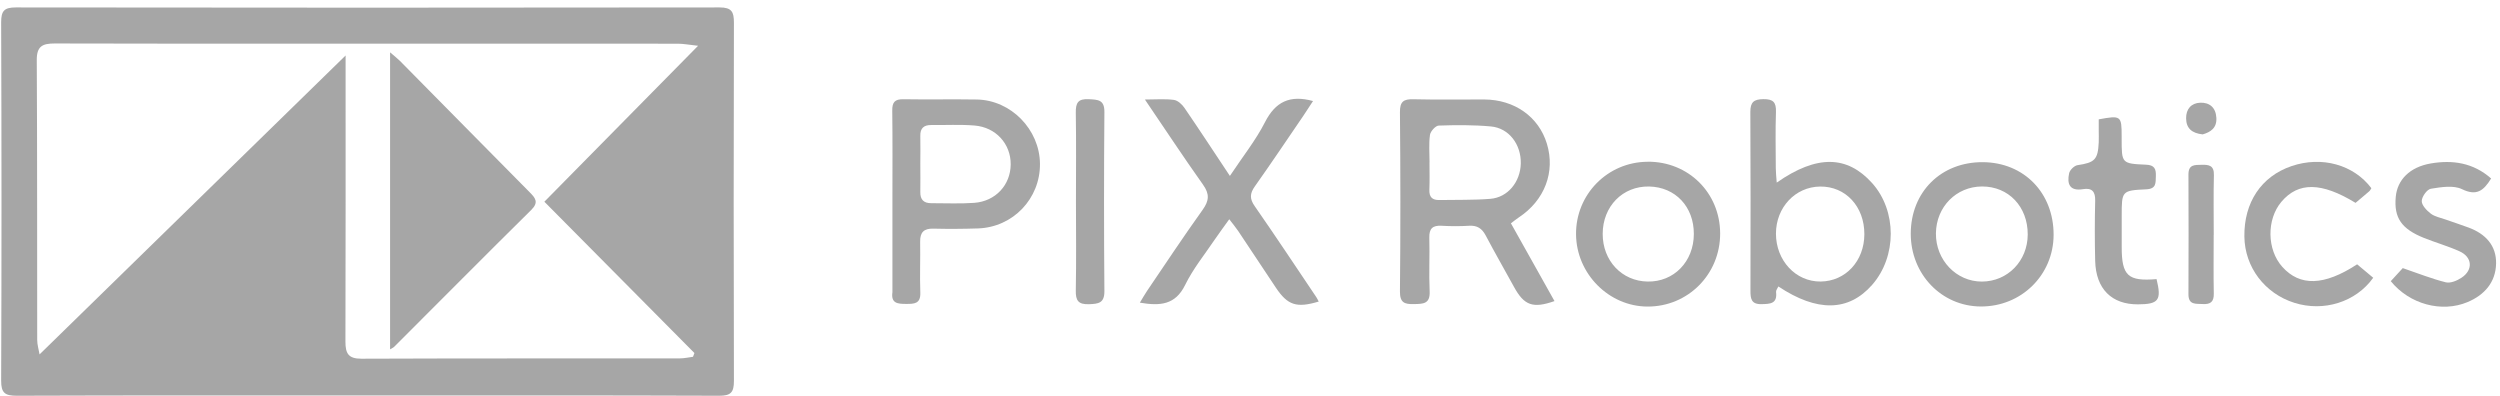
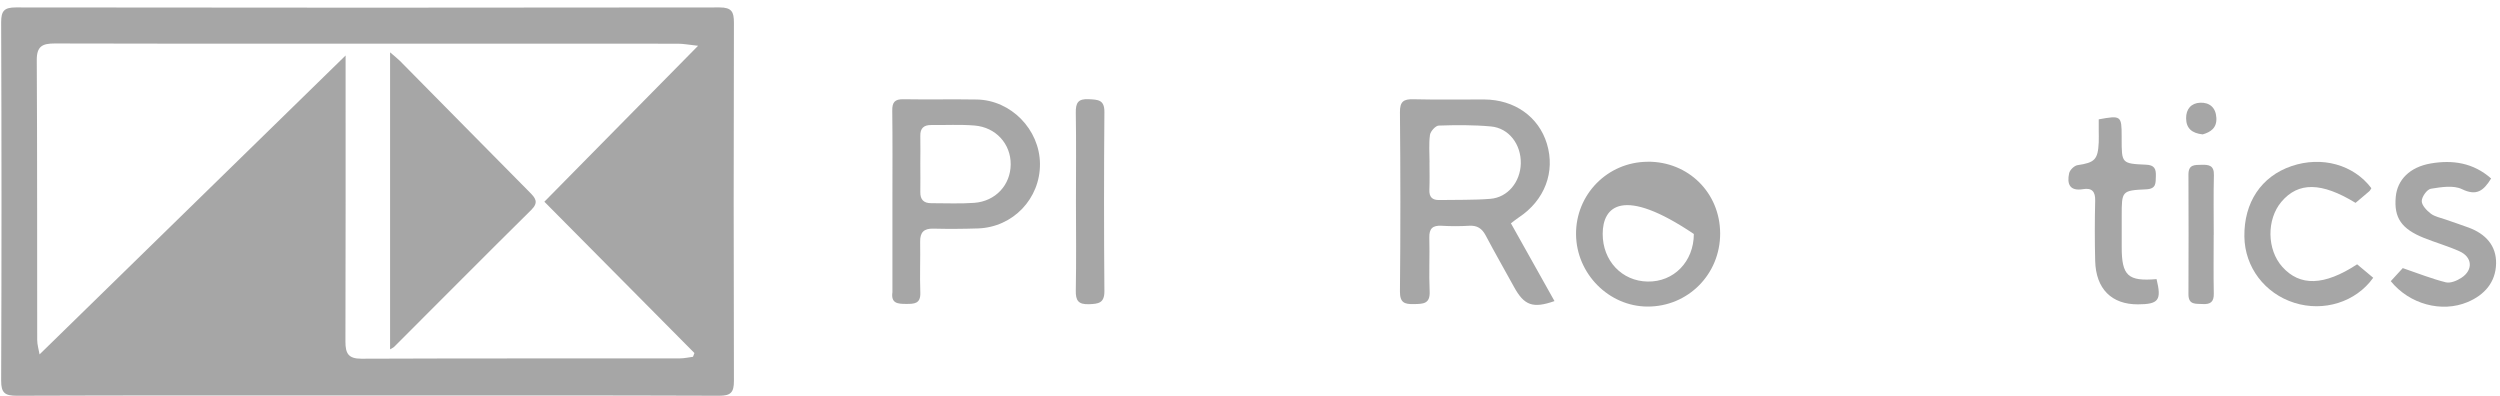
<svg xmlns="http://www.w3.org/2000/svg" width="322" height="51" viewBox="0 0 322 51" fill="none">
  <path d="M47.395 50.937C32.316 50.937 17.236 50.916 2.164 50.972C0.635 50.972 0.141 50.614 0.149 49.017C0.212 33.63 0.205 18.25 0.149 2.871C0.149 1.4 0.543 0.957 2.044 0.957C32.252 0.999 62.468 0.999 92.683 0.957C94.254 0.957 94.529 1.534 94.529 2.927C94.487 18.307 94.487 33.686 94.529 49.066C94.529 50.522 94.142 50.979 92.634 50.972C77.554 50.916 62.475 50.937 47.402 50.937H47.395ZM89.907 5.896C88.688 5.762 88.004 5.629 87.321 5.629C72.431 5.615 57.535 5.622 42.646 5.622C30.78 5.622 18.906 5.643 7.04 5.6C5.455 5.6 4.722 5.959 4.736 7.753C4.806 19.763 4.771 31.773 4.792 43.782C4.792 44.387 4.982 44.992 5.095 45.647C18.328 32.708 31.393 19.953 44.513 7.148C44.513 7.627 44.513 8.218 44.513 8.809C44.513 20.537 44.527 32.265 44.492 43.993C44.492 45.513 44.851 46.209 46.564 46.202C60.234 46.146 73.904 46.174 87.574 46.16C88.138 46.16 88.695 46.026 89.258 45.956C89.322 45.794 89.385 45.632 89.442 45.471C83.022 38.998 76.61 32.525 70.113 25.982C76.659 19.341 83.1 12.805 89.907 5.903V5.896Z" fill="black" fill-opacity="0.35" />
  <path d="M194.61 28.768C196.499 32.138 198.352 35.452 200.219 38.78C197.429 39.758 196.315 39.343 195.005 36.958C193.793 34.742 192.531 32.553 191.355 30.323C190.875 29.416 190.255 29.015 189.22 29.078C188.043 29.148 186.852 29.148 185.675 29.078C184.52 29.015 184.062 29.437 184.097 30.626C184.16 32.926 184.033 35.234 184.139 37.528C184.217 39.167 183.286 39.139 182.117 39.167C180.898 39.195 180.299 38.991 180.313 37.528C180.39 29.838 180.383 22.148 180.313 14.465C180.299 13.079 180.771 12.748 182.06 12.784C185.097 12.861 188.134 12.798 191.171 12.812C195.082 12.833 198.183 15.042 199.24 18.511C200.346 22.148 198.951 25.806 195.625 28.002C195.308 28.213 195.012 28.459 194.596 28.768H194.61ZM184.118 20.903C184.118 22.078 184.153 23.26 184.104 24.434C184.062 25.377 184.477 25.785 185.386 25.764C187.578 25.722 189.776 25.785 191.961 25.609C194.208 25.427 195.822 23.428 195.878 21.064C195.935 18.609 194.356 16.498 192.038 16.287C189.804 16.083 187.542 16.097 185.302 16.175C184.9 16.189 184.245 16.914 184.181 17.371C184.019 18.525 184.125 19.721 184.125 20.896L184.118 20.903Z" fill="black" fill-opacity="0.35" />
-   <path d="M158.42 22.646C160.09 20.127 161.753 18.052 162.93 15.737C164.269 13.113 166.122 12.191 169.117 13.014C168.722 13.62 168.327 14.239 167.912 14.851C165.826 17.911 163.761 20.986 161.619 24.011C160.971 24.926 160.943 25.608 161.605 26.551C164.297 30.42 166.897 34.346 169.532 38.258C169.652 38.434 169.744 38.638 169.849 38.842C166.996 39.693 165.854 39.327 164.325 37.041C162.704 34.62 161.098 32.179 159.477 29.752C159.174 29.302 158.822 28.88 158.328 28.239C157.645 29.196 157.053 29.984 156.503 30.793C155.186 32.749 153.671 34.606 152.642 36.71C151.381 39.285 149.408 39.426 146.814 38.983C147.16 38.42 147.435 37.913 147.759 37.442C150.126 33.959 152.445 30.448 154.897 27.029C155.749 25.84 155.806 24.989 154.946 23.779C152.452 20.268 150.084 16.673 147.463 12.818C148.9 12.818 150.063 12.712 151.197 12.867C151.698 12.937 152.247 13.437 152.557 13.894C154.453 16.659 156.292 19.473 158.406 22.653L158.42 22.646Z" fill="black" fill-opacity="0.35" />
  <path d="M114.944 25.875C114.944 21.998 114.972 18.129 114.923 14.252C114.908 13.169 115.247 12.761 116.367 12.782C119.517 12.838 122.667 12.761 125.816 12.817C130.22 12.895 133.906 16.68 133.948 21.091C133.99 25.58 130.474 29.273 125.964 29.421C124.055 29.484 122.138 29.498 120.229 29.449C118.995 29.414 118.495 29.921 118.516 31.131C118.552 33.319 118.46 35.514 118.537 37.695C118.587 39.144 117.748 39.144 116.698 39.144C115.62 39.144 114.739 39.074 114.944 37.645C114.951 37.589 114.944 37.533 114.944 37.477C114.944 33.6 114.944 29.73 114.944 25.854V25.875ZM118.537 21.035C118.537 22.266 118.559 23.497 118.537 24.721C118.516 25.699 118.96 26.171 119.933 26.171C121.779 26.163 123.639 26.262 125.478 26.128C128.24 25.924 130.164 23.814 130.178 21.161C130.192 18.537 128.269 16.384 125.506 16.166C123.667 16.018 121.814 16.124 119.961 16.103C118.995 16.089 118.509 16.511 118.537 17.51C118.566 18.685 118.537 19.86 118.537 21.035Z" fill="black" fill-opacity="0.35" />
-   <path d="M228.849 23.513C234.014 19.911 237.911 20.009 241.124 23.576C244.33 27.143 244.33 33.053 241.124 36.698C238.101 40.131 234.056 40.222 229.053 36.895C228.94 37.148 228.736 37.387 228.757 37.605C228.94 39.125 228.01 39.153 226.876 39.174C225.551 39.202 225.459 38.456 225.459 37.45C225.474 29.768 225.488 22.092 225.445 14.409C225.445 13.15 225.896 12.784 227.122 12.77C228.391 12.756 228.785 13.171 228.743 14.423C228.659 16.829 228.715 19.242 228.722 21.656C228.722 22.19 228.785 22.718 228.842 23.52L228.849 23.513ZM240.13 30.176C240.144 26.602 237.713 23.985 234.43 24.027C231.23 24.062 228.743 26.721 228.743 30.091C228.743 33.56 231.294 36.297 234.5 36.261C237.706 36.226 240.116 33.623 240.13 30.183V30.176Z" fill="black" fill-opacity="0.35" />
-   <path d="M212.226 20.828C217.461 20.8 221.534 24.824 221.555 30.052C221.576 35.314 217.419 39.508 212.19 39.486C207.216 39.465 203.044 35.258 202.995 30.2C202.938 25.043 207.061 20.856 212.226 20.835V20.828ZM218.166 30.136C218.18 26.625 215.784 24.086 212.402 24.022C208.998 23.959 206.433 26.576 206.426 30.122C206.419 33.584 208.893 36.208 212.212 36.264C215.594 36.328 218.159 33.689 218.166 30.143V30.136Z" fill="black" fill-opacity="0.35" />
-   <path d="M246.106 30.082C246.12 24.714 250.009 20.859 255.379 20.887C260.692 20.915 264.525 24.855 264.504 30.265C264.483 35.436 260.332 39.51 255.111 39.475C250.059 39.447 246.091 35.31 246.106 30.082ZM261.171 30.209C261.185 26.614 258.698 24.004 255.28 24.018C251.961 24.032 249.389 26.642 249.347 30.047C249.305 33.487 251.975 36.281 255.28 36.267C258.585 36.252 261.157 33.614 261.171 30.209Z" fill="black" fill-opacity="0.35" />
+   <path d="M212.226 20.828C217.461 20.8 221.534 24.824 221.555 30.052C221.576 35.314 217.419 39.508 212.19 39.486C207.216 39.465 203.044 35.258 202.995 30.2C202.938 25.043 207.061 20.856 212.226 20.835V20.828ZM218.166 30.136C208.998 23.959 206.433 26.576 206.426 30.122C206.419 33.584 208.893 36.208 212.212 36.264C215.594 36.328 218.159 33.689 218.166 30.143V30.136Z" fill="black" fill-opacity="0.35" />
  <path d="M320.862 22.98C319.875 24.598 318.966 25.267 317.106 24.366C316.007 23.832 314.414 24.099 313.097 24.31C312.603 24.387 311.927 25.337 311.92 25.9C311.92 26.449 312.568 27.124 313.097 27.525C313.611 27.912 314.33 28.039 314.964 28.264C315.965 28.623 316.986 28.946 317.98 29.319C320.122 30.121 321.545 31.613 321.496 33.949C321.447 36.355 320.002 38.001 317.804 38.916C314.499 40.295 310.349 39.197 307.932 36.214C308.531 35.56 309.151 34.884 309.475 34.532C311.511 35.229 313.238 35.919 315.02 36.362C315.619 36.51 316.472 36.151 317.043 35.771C318.565 34.772 318.445 33.111 316.782 32.366C315.302 31.697 313.724 31.254 312.216 30.649C309.292 29.481 308.326 28.046 308.573 25.351C308.777 23.163 310.37 21.517 313.09 21.052C315.887 20.574 318.558 20.954 320.862 22.994V22.98Z" fill="black" fill-opacity="0.35" />
  <path d="M305.43 24.244C305.346 24.37 305.275 24.532 305.156 24.638C304.571 25.151 303.965 25.644 303.394 26.129C299.004 23.449 296.023 23.414 293.846 25.989C291.922 28.261 291.972 32.145 293.952 34.361C296.221 36.901 299.335 36.83 303.598 34.044C304.268 34.607 304.972 35.198 305.67 35.775C303.429 38.92 299.286 40.193 295.516 39.004C291.697 37.801 289.132 34.41 289.076 30.484C289.012 26.073 291.253 22.717 295.15 21.394C299.046 20.072 303.14 21.198 305.437 24.244H305.43Z" fill="black" fill-opacity="0.35" />
  <path d="M270.324 15.371C273.185 14.844 273.269 14.907 273.269 17.545C273.269 17.658 273.269 17.77 273.269 17.883C273.269 21.035 273.269 21.077 276.398 21.211C277.504 21.253 277.709 21.759 277.674 22.688C277.638 23.553 277.758 24.32 276.447 24.384C273.276 24.531 273.276 24.595 273.276 27.803C273.276 29.147 273.276 30.49 273.276 31.834C273.276 35.521 274.087 36.26 277.765 35.95C278.427 38.666 278.047 39.186 275.376 39.2C271.973 39.221 269.944 37.202 269.859 33.593C269.796 31.018 269.796 28.436 269.859 25.861C269.894 24.665 269.436 24.173 268.295 24.363C266.554 24.651 266.209 23.673 266.505 22.315C266.596 21.893 267.167 21.337 267.583 21.274C269.803 20.943 270.218 20.563 270.317 18.319C270.338 17.812 270.317 17.313 270.317 16.806C270.317 16.321 270.317 15.829 270.317 15.371H270.324Z" fill="black" fill-opacity="0.35" />
  <path d="M138.583 25.968C138.583 22.155 138.626 18.342 138.562 14.528C138.541 13.255 138.844 12.699 140.239 12.777C141.43 12.84 142.262 12.84 142.247 14.437C142.184 22.12 142.184 29.802 142.247 37.485C142.262 39.04 141.493 39.139 140.26 39.181C138.879 39.23 138.534 38.702 138.562 37.408C138.633 33.595 138.59 29.781 138.583 25.968Z" fill="black" fill-opacity="0.35" />
  <path d="M285.122 30.267C285.122 32.785 285.086 35.304 285.136 37.823C285.157 38.871 284.713 39.216 283.726 39.16C282.831 39.103 281.866 39.314 281.873 37.9C281.894 32.75 281.894 27.607 281.873 22.457C281.873 21.17 282.683 21.247 283.571 21.226C284.537 21.198 285.185 21.325 285.15 22.556C285.086 25.131 285.129 27.706 285.129 30.274L285.122 30.267Z" fill="black" fill-opacity="0.35" />
  <path d="M283.706 17.31C282.325 17.162 281.585 16.536 281.571 15.248C281.556 14.045 282.226 13.278 283.381 13.229C284.593 13.18 285.39 13.855 285.467 15.157C285.552 16.501 284.706 17.021 283.706 17.31Z" fill="black" fill-opacity="0.35" />
  <path d="M50.249 6.746C50.806 7.232 51.186 7.52 51.518 7.851C57.084 13.479 62.63 19.122 68.204 24.743C68.958 25.503 69.43 26.052 68.415 27.05C62.503 32.89 56.654 38.786 50.778 44.66C50.665 44.773 50.51 44.836 50.242 44.998V6.746H50.249Z" fill="black" fill-opacity="0.35" />
</svg>